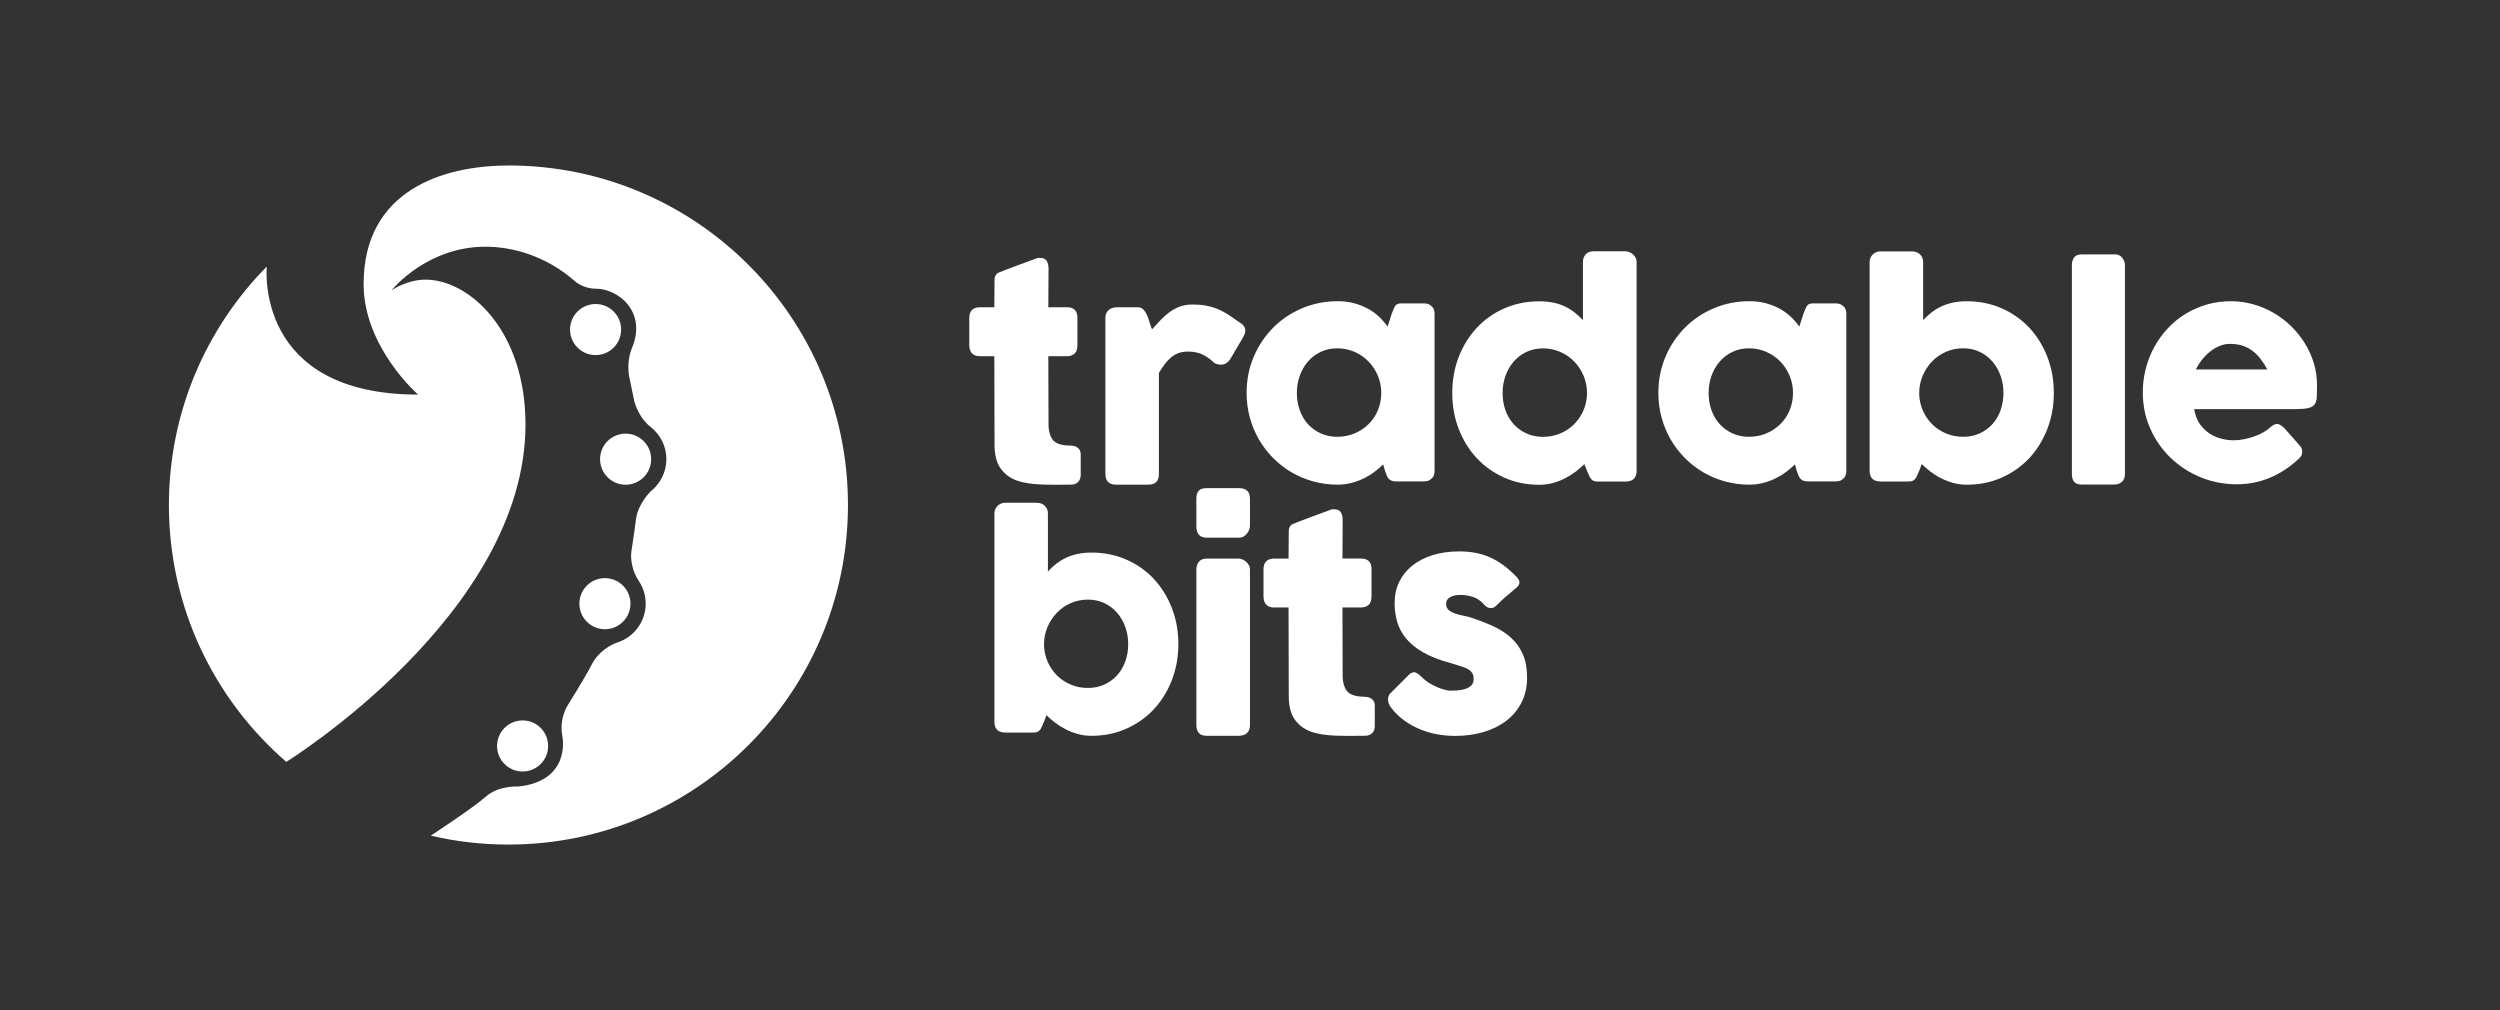
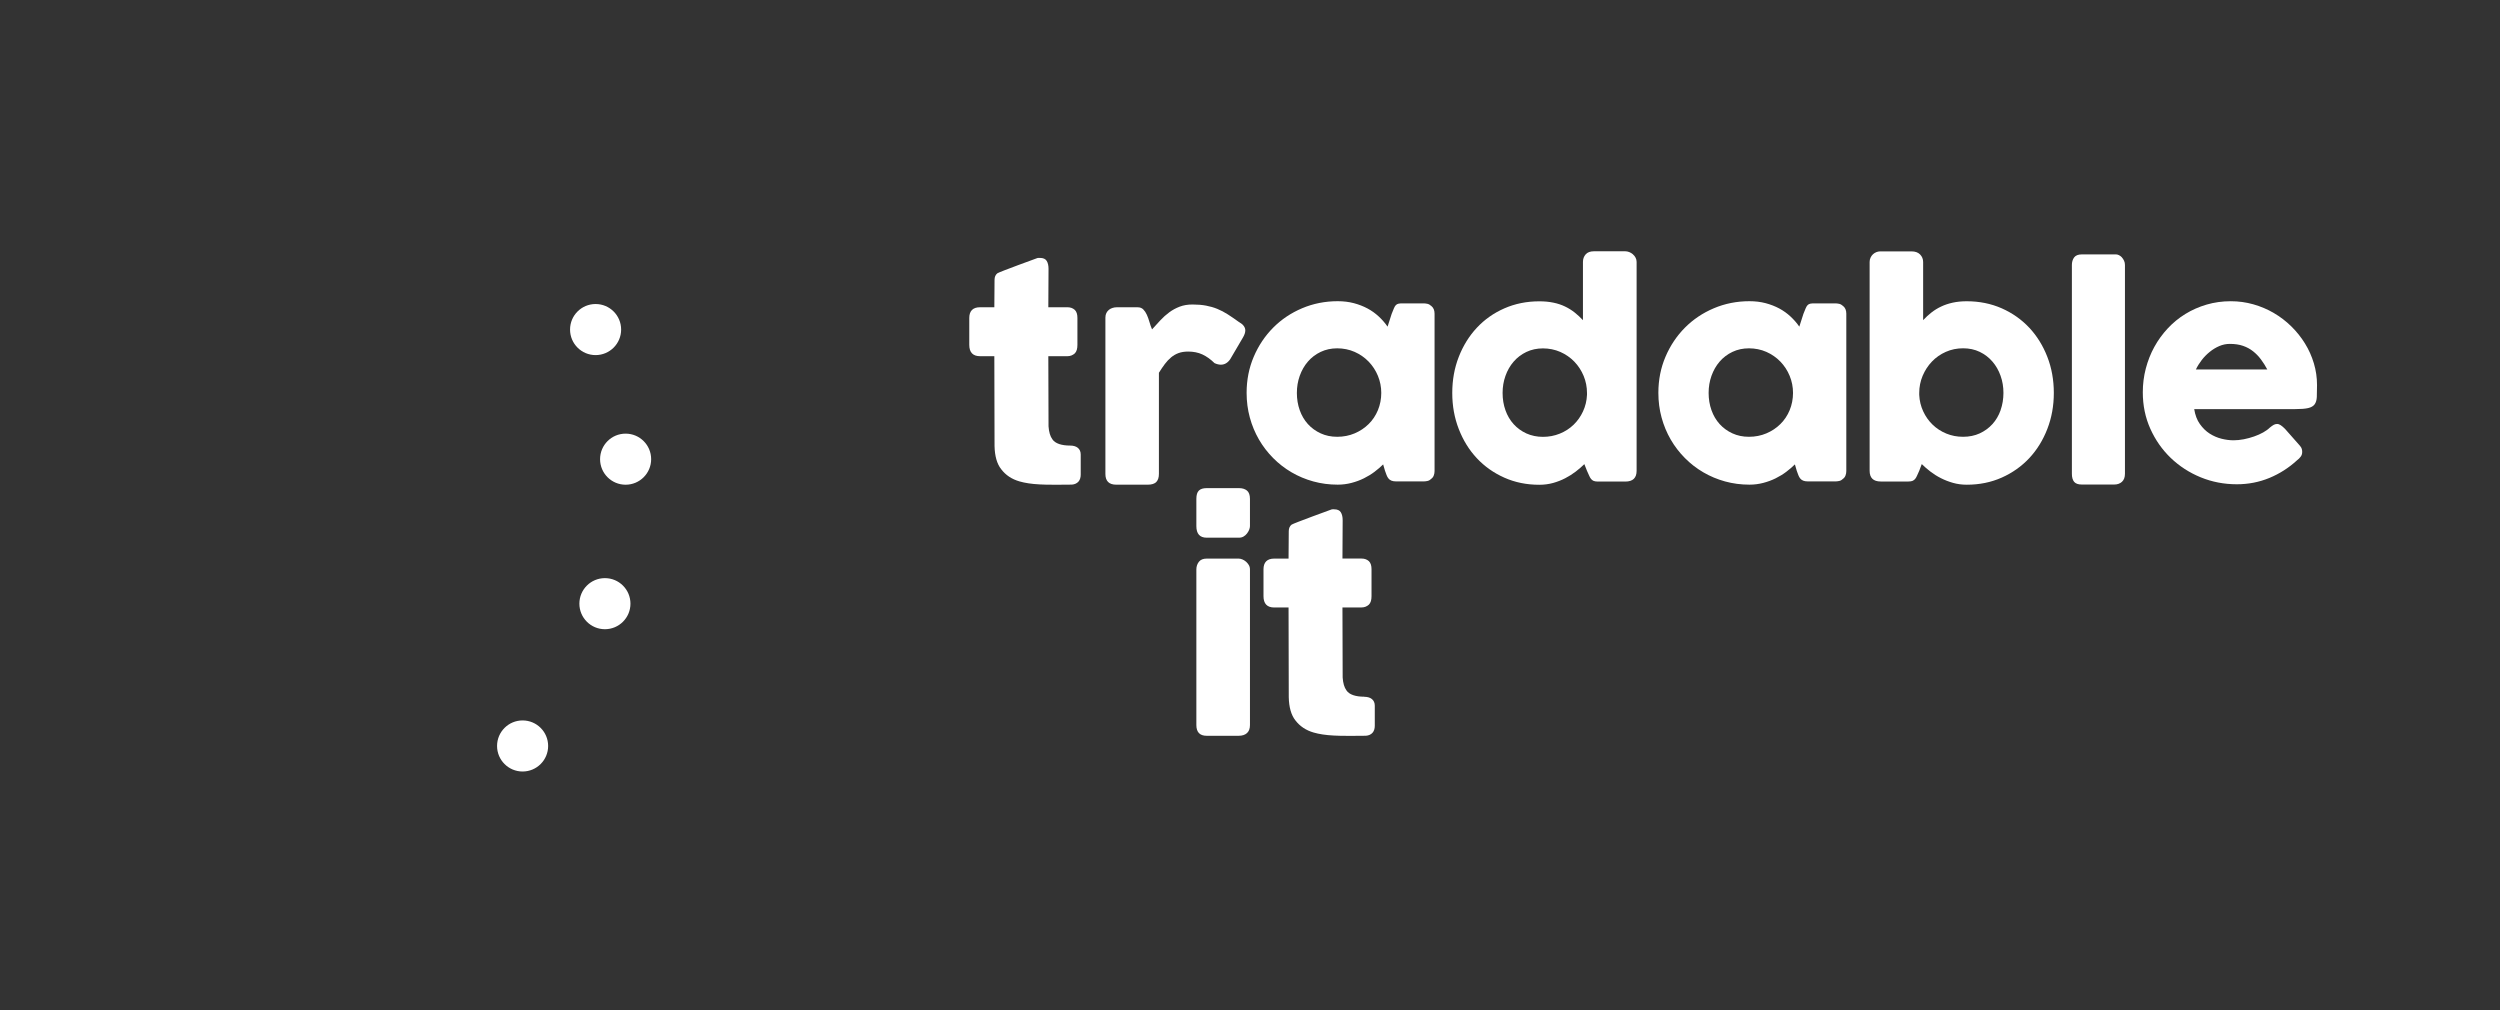
<svg xmlns="http://www.w3.org/2000/svg" id="Layer_1" viewBox="0 0 841.89 340.16">
  <rect x="0" y="0" width="841.89" height="340.16" fill="#333333" stroke="none" />
  <defs>
    <style>.cls-1{fill:#fff;stroke-width:0px;}</style>
  </defs>
  <path class="cls-1" d="m200.57,102.38c-4.75,0-8.6,3.85-8.6,8.6s3.85,8.6,8.6,8.6,8.6-3.85,8.6-8.6-3.85-8.6-8.6-8.6Z" />
  <path class="cls-1" d="m219.28,154.63c0-4.75-3.85-8.6-8.6-8.6s-8.6,3.85-8.6,8.6,3.85,8.6,8.6,8.6,8.6-3.85,8.6-8.6Z" />
  <path class="cls-1" d="m203.71,194.69c-4.75,0-8.6,3.85-8.6,8.6s3.85,8.6,8.6,8.6,8.6-3.85,8.6-8.6-3.85-8.6-8.6-8.6Z" />
  <path class="cls-1" d="m184.59,251.21c0-4.75-3.85-8.6-8.6-8.6s-8.6,3.85-8.6,8.6,3.85,8.6,8.6,8.6,8.6-3.85,8.6-8.6Z" />
-   <path class="cls-1" d="m171.23,55.74c-21.93,0-48.78,8.27-48.78,39.94,0,21.23,18.34,37.2,18.34,37.2-54.96,0-51.01-42.49-50.95-43.11-20.38,20.64-32.96,49.01-32.96,80.31,0,34.54,15.31,65.51,39.53,86.48,0,0,80.55-49.79,80.55-113.58,0-32.04-19.21-48.81-33.66-48.81-6.17,0-11.16,3.41-11.47,3.62.43-.53,12.05-14.71,31.68-14.71,8.93,0,20.18,2.98,29.91,11.46,3.16,2.82,7.13,2.67,7.13,2.67,7.6,0,17.34,7.66,12.31,19.9-1.95,4.57-1.06,9.24-1.01,9.53,0,0,1.8,8.7,1.8,8.7.47,1.55,1.99,5.8,5.54,8.5,3.18,2.52,5.22,6.42,5.22,10.78s-2.06,8.25-5.2,10.77c0,0-4.13,3.91-5,9.13-.69,6.02-1.69,11.1-1.69,12.29,0,2.09.39,5.55,2.54,8.73,1.5,2.21,2.38,4.87,2.38,7.73,0,6.12-4.01,11.32-9.55,13.1,0,0-5.34,1.56-8.42,7.05-2.49,4.83-7.99,13.62-8.01,13.63-.45.74-3.29,4.89-2.01,11.35,0,0,2.74,14.61-14.9,16.47,0,0-6.58-.5-11.08,3.51-4.21,3.74-18.4,13.03-18.4,13.03,8.39,1.97,17.15,3,26.14,3,63.15,0,114.35-51.2,114.35-114.35s-51.2-114.34-114.35-114.34Z" />
  <path class="cls-1" d="m417.32,108.51c-1.38-1-2.66-1.88-3.83-2.63-1.17-.75-2.36-1.38-3.55-1.86-1.19-.49-2.45-.85-3.79-1.1-1.33-.25-2.85-.38-4.54-.38s-3.08.25-4.35.73c-1.27.49-2.44,1.12-3.51,1.91-1.06.78-2.06,1.68-2.99,2.68-.92,1-1.86,2.02-2.8,3.06-.35-.82-.64-1.66-.89-2.54-.25-.88-.54-1.68-.87-2.4-.33-.72-.73-1.32-1.2-1.79-.47-.47-1.1-.71-1.88-.71h-7.11c-.44,0-.89.07-1.34.21-.46.14-.86.35-1.22.63-.36.29-.65.65-.87,1.08-.22.44-.33.96-.33,1.55v52.65c0,2.41,1.22,3.62,3.67,3.62h10.58c1.35,0,2.31-.31,2.9-.92.58-.61.87-1.51.87-2.71v-34.06c.66-1.06,1.32-2.04,1.98-2.92.66-.88,1.36-1.63,2.11-2.25.75-.63,1.59-1.12,2.52-1.46.93-.34,2-.51,3.23-.51,1.79,0,3.38.32,4.78.96,1.39.64,2.77,1.62,4.12,2.94.78.35,1.49.52,2.12.52,1.25,0,2.3-.61,3.15-1.84l4.28-7.3c.54-.91.8-1.71.8-2.4,0-1.06-.68-1.99-2.03-2.77Z" />
  <path class="cls-1" d="m481.85,102.96c-.35-.35-.75-.57-1.22-.66-.47-.09-.88-.14-1.22-.14h-7.01c-.63,0-1.11.03-1.46.11-.35.08-.64.24-.87.47-.23.23-.46.6-.66,1.08-.2.49-.46,1.12-.77,1.9l-1.37,4.28c-.84-1.22-1.83-2.36-2.96-3.41-1.13-1.05-2.39-1.96-3.79-2.71-1.4-.75-2.93-1.34-4.61-1.79-1.68-.44-3.49-.66-5.43-.66-4.27,0-8.27.8-12,2.38-3.73,1.58-6.98,3.76-9.74,6.54-2.76,2.78-4.94,6.04-6.54,9.79-1.6,3.74-2.4,7.8-2.4,12.16,0,2.89.36,5.65,1.08,8.3.72,2.65,1.75,5.12,3.08,7.42,1.33,2.29,2.92,4.36,4.78,6.23,1.85,1.87,3.91,3.47,6.19,4.8,2.27,1.33,4.72,2.36,7.34,3.08,2.62.72,5.35,1.08,8.21,1.08,1.6,0,3.15-.2,4.64-.59s2.88-.9,4.19-1.55c1.3-.65,2.49-1.37,3.57-2.19,1.08-.82,2.05-1.65,2.9-2.49l.61,2.11c.19.53.37,1.03.54,1.48.17.46.39.84.64,1.15.25.32.58.56.99.73.41.17.94.26,1.6.26h9.27c.35,0,.75-.05,1.22-.14.47-.09.88-.31,1.22-.66.44-.29.75-.67.94-1.16.19-.49.28-.99.28-1.53v-53.03c0-.57-.1-1.06-.28-1.5-.19-.44-.5-.83-.94-1.18Zm-17.83,35.17c-.75,1.81-1.8,3.37-3.13,4.68-1.33,1.32-2.9,2.36-4.71,3.13-1.8.76-3.76,1.15-5.86,1.15s-3.9-.39-5.57-1.15c-1.68-.77-3.12-1.82-4.31-3.13-1.19-1.32-2.11-2.87-2.75-4.68-.64-1.8-.96-3.74-.96-5.81s.32-3.92.96-5.75c.65-1.82,1.56-3.42,2.75-4.8,1.19-1.38,2.63-2.47,4.31-3.27,1.68-.8,3.53-1.2,5.57-1.2s4.06.4,5.86,1.2c1.8.8,3.37,1.89,4.71,3.27,1.33,1.38,2.38,2.98,3.13,4.8.75,1.82,1.13,3.74,1.13,5.75s-.38,4-1.13,5.81Z" />
  <path class="cls-1" d="m549.86,85.6c-.38-.31-.79-.56-1.24-.73-.46-.17-.89-.25-1.3-.25h-10.58c-1.22,0-2.14.35-2.75,1.03-.61.69-.92,1.54-.92,2.54v19.63c-.88-.94-1.81-1.81-2.8-2.59-.99-.78-2.07-1.46-3.25-2.02-1.18-.57-2.48-1-3.91-1.29-1.43-.3-3-.45-4.73-.45-4.27,0-8.19.8-11.79,2.38-3.59,1.58-6.68,3.76-9.27,6.54-2.59,2.78-4.61,6.04-6.07,9.79-1.46,3.74-2.19,7.8-2.19,12.16s.73,8.37,2.19,12.14c1.46,3.76,3.48,7.04,6.07,9.81,2.59,2.77,5.68,4.96,9.27,6.56,3.59,1.6,7.52,2.4,11.79,2.4,1.63,0,3.18-.21,4.64-.61,1.46-.41,2.82-.94,4.09-1.6,1.27-.66,2.45-1.4,3.53-2.23,1.08-.83,2.05-1.67,2.9-2.51l.89,2.25c.28.6.52,1.12.71,1.58.19.46.4.83.64,1.13.23.3.52.53.87.68.35.15.83.23,1.46.23h9.22c2.54,0,3.81-1.21,3.81-3.62v-70.34c0-.53-.12-1.02-.36-1.46-.23-.44-.54-.82-.92-1.13Zm-15.43,47.39c-.09,1.98-.54,3.82-1.34,5.55-.8,1.73-1.86,3.23-3.18,4.5-1.32,1.27-2.86,2.27-4.64,2.99-1.77.72-3.66,1.08-5.67,1.08s-3.9-.39-5.58-1.15c-1.68-.77-3.11-1.82-4.3-3.13-1.19-1.32-2.11-2.87-2.75-4.68-.64-1.8-.96-3.74-.96-5.81s.32-3.92.96-5.75c.64-1.82,1.56-3.42,2.75-4.8,1.19-1.38,2.63-2.47,4.3-3.27,1.68-.8,3.54-1.2,5.58-1.2s4.05.4,5.86,1.2c1.8.8,3.37,1.89,4.71,3.27,1.33,1.38,2.37,2.98,3.13,4.8.75,1.82,1.13,3.74,1.13,5.75v.66Z" />
  <path class="cls-1" d="m620.51,102.96c-.35-.35-.75-.57-1.22-.66-.47-.09-.88-.14-1.22-.14h-7.01c-.63,0-1.11.03-1.46.11-.35.08-.64.24-.87.47-.23.23-.46.6-.66,1.08s-.46,1.12-.77,1.9l-1.37,4.28c-.84-1.22-1.83-2.36-2.96-3.41-1.13-1.05-2.39-1.96-3.79-2.71-1.4-.75-2.93-1.34-4.61-1.79-1.68-.44-3.49-.66-5.43-.66-4.27,0-8.27.8-12,2.38-3.73,1.58-6.98,3.76-9.74,6.54-2.76,2.78-4.94,6.04-6.54,9.79-1.6,3.74-2.4,7.8-2.4,12.16,0,2.89.36,5.65,1.08,8.3.72,2.65,1.75,5.12,3.08,7.42,1.33,2.29,2.92,4.36,4.78,6.23,1.85,1.87,3.91,3.47,6.19,4.8,2.27,1.33,4.72,2.36,7.34,3.08,2.62.72,5.35,1.08,8.21,1.08,1.6,0,3.15-.2,4.64-.59s2.88-.9,4.19-1.55c1.3-.65,2.49-1.37,3.57-2.19,1.08-.82,2.05-1.65,2.9-2.49l.61,2.11c.19.53.37,1.03.54,1.48.17.46.39.84.64,1.15.25.32.58.56.99.73.41.17.94.26,1.6.26h9.27c.35,0,.75-.05,1.22-.14.47-.09.88-.31,1.22-.66.44-.29.75-.67.94-1.16.19-.49.28-.99.28-1.53v-53.03c0-.57-.1-1.06-.28-1.5-.19-.44-.5-.83-.94-1.18Zm-17.83,35.17c-.75,1.81-1.8,3.37-3.13,4.68-1.33,1.32-2.9,2.36-4.71,3.13-1.8.76-3.76,1.15-5.86,1.15s-3.9-.39-5.57-1.15c-1.68-.77-3.12-1.82-4.31-3.13-1.19-1.32-2.11-2.87-2.75-4.68-.64-1.8-.96-3.74-.96-5.81s.32-3.92.96-5.75c.65-1.82,1.56-3.42,2.75-4.8,1.19-1.38,2.63-2.47,4.31-3.27,1.68-.8,3.53-1.2,5.57-1.2s4.06.4,5.86,1.2c1.8.8,3.37,1.89,4.71,3.27,1.33,1.38,2.38,2.98,3.13,4.8.75,1.82,1.13,3.74,1.13,5.75s-.38,4-1.13,5.81Z" />
  <path class="cls-1" d="m683.37,110.37c-2.59-2.77-5.68-4.95-9.27-6.54-3.59-1.58-7.52-2.38-11.79-2.38-1.73,0-3.29.16-4.71.47-1.41.31-2.71.74-3.88,1.3-1.18.55-2.27,1.22-3.27,2-1,.78-1.95,1.65-2.82,2.59v-19.58c0-1-.35-1.85-1.03-2.54-.69-.69-1.63-1.03-2.82-1.03h-10.68c-.41,0-.82.09-1.25.26-.42.17-.8.41-1.13.72-.33.31-.6.69-.8,1.13-.21.44-.31.92-.31,1.46v70.3c0,2.41,1.25,3.62,3.76,3.62h9.32c.6,0,1.06-.08,1.41-.23.35-.16.64-.39.87-.68.24-.3.45-.67.64-1.13.19-.45.42-.98.71-1.58l.85-2.25c.85.84,1.81,1.68,2.89,2.51,1.08.83,2.26,1.58,3.55,2.23,1.29.66,2.66,1.19,4.12,1.6,1.46.41,2.99.61,4.59.61,4.27,0,8.19-.8,11.79-2.4,3.59-1.6,6.68-3.79,9.27-6.56,2.59-2.77,4.61-6.05,6.07-9.81,1.46-3.76,2.19-7.81,2.19-12.14s-.73-8.42-2.19-12.16c-1.46-3.75-3.48-7.01-6.07-9.79Zm-9.65,27.76c-.64,1.81-1.56,3.37-2.75,4.68-1.19,1.32-2.62,2.36-4.28,3.13-1.66.76-3.53,1.15-5.6,1.15s-3.89-.36-5.65-1.08c-1.76-.72-3.29-1.72-4.61-2.99-1.32-1.27-2.38-2.77-3.18-4.5-.8-1.72-1.25-3.57-1.34-5.55v-.66c0-2.01.39-3.92,1.15-5.75.77-1.82,1.81-3.42,3.13-4.8,1.32-1.38,2.88-2.47,4.68-3.27,1.8-.8,3.74-1.2,5.81-1.2s3.94.4,5.6,1.2c1.66.8,3.09,1.89,4.28,3.27,1.19,1.38,2.11,2.98,2.75,4.8.65,1.82.96,3.74.96,5.75s-.32,4-.96,5.81Z" />
  <path class="cls-1" d="m714.55,86.65c-.3-.31-.62-.55-.97-.72-.34-.17-.68-.26-.99-.26h-11.53c-1.22,0-2.09.35-2.59,1.03-.5.69-.75,1.54-.75,2.54v70.3c0,1.2.25,2.09.75,2.71.5.61,1.37.92,2.59.92h10.91c1.07,0,1.94-.31,2.61-.92.67-.61,1.01-1.51,1.01-2.71v-70.3c0-.53-.1-1.02-.31-1.46-.21-.44-.46-.82-.75-1.13Z" />
  <path class="cls-1" d="m776.23,115.69c-1.29-2.09-2.82-4.01-4.61-5.77-1.79-1.76-3.76-3.27-5.91-4.52-2.15-1.26-4.45-2.23-6.89-2.92-2.44-.69-4.97-1.04-7.58-1.04-2.85,0-5.57.38-8.14,1.13-2.57.75-4.95,1.8-7.15,3.15-2.2,1.35-4.18,2.97-5.95,4.87-1.77,1.9-3.28,3.98-4.52,6.24-1.24,2.25-2.19,4.68-2.87,7.27-.68,2.59-1.01,5.26-1.01,8.02,0,4.42.85,8.52,2.54,12.28,1.69,3.76,3.98,7.03,6.87,9.81,2.89,2.77,6.24,4.95,10.07,6.52,3.83,1.57,7.89,2.35,12.19,2.35,3.86,0,7.51-.71,10.96-2.13,3.45-1.43,6.55-3.41,9.31-5.95.47-.35.88-.74,1.22-1.2.35-.45.52-.99.52-1.62,0-.35-.05-.68-.14-1.01-.09-.33-.31-.7-.66-1.1l-4.99-5.65c-.53-.53-1.01-.94-1.43-1.22-.42-.29-.84-.43-1.25-.43s-.79.11-1.15.31c-.36.21-.79.51-1.29.92-.57.57-1.31,1.1-2.23,1.62s-1.95.97-3.06,1.36c-1.11.39-2.26.7-3.46.94-1.19.23-2.35.35-3.48.35-1.25,0-2.59-.17-4-.52-1.41-.35-2.74-.92-4-1.72-1.26-.8-2.36-1.88-3.32-3.23-.96-1.35-1.59-3.03-1.91-5.03h33.88c1.98,0,3.48-.11,4.49-.35,1.02-.23,1.75-.66,2.19-1.27.44-.61.68-1.44.73-2.47.05-1.04.07-2.37.07-4,0-2.51-.35-4.95-1.06-7.32-.71-2.37-1.7-4.6-2.99-6.68Zm-36.75,8.73c.5-1.06,1.15-2.11,1.95-3.15.8-1.04,1.7-1.96,2.71-2.77,1-.82,2.08-1.47,3.22-1.96,1.14-.49,2.33-.73,3.55-.73,1.7,0,3.18.22,4.45.66,1.27.44,2.4,1.05,3.39,1.84.99.78,1.87,1.7,2.64,2.73.77,1.03,1.48,2.16,2.14,3.39h-24.04Z" />
  <path class="cls-1" d="m360.39,150.05c-2.86,0-5.04-.68-5.99-2.11-.75-1.02-1.16-2.45-1.3-4.36l-.07-23.63h6.47c.95,0,1.77-.34,2.45-.95.61-.61.88-1.57.88-2.86v-9.06c0-1.23-.27-2.11-.88-2.72-.68-.61-1.5-.89-2.45-.89h-6.47l.07-12.94c0-1.09-.2-1.98-.61-2.66-.41-.68-1.16-1.02-2.31-1.02h-.41c-.14,0-.27,0-.48.07,0,0-12.74,4.63-13.42,5.11-.61.48-.95,1.23-.95,2.18l-.07,9.26h-4.83c-2.38,0-3.61,1.23-3.61,3.61v9.06c0,2.52,1.23,3.81,3.61,3.81h4.83l.07,30.24c.07,3.4.82,6.06,2.25,7.83,1.5,1.98,3.54,3.34,6.13,4.09,1.84.54,4.09.88,6.81,1.02,1.23.14,9.94.14,10.83.07.95-.07,1.7-.41,2.25-1.02.48-.55.75-1.36.75-2.32v-6.81c0-1.98-1.43-3-3.54-3Z" />
-   <path class="cls-1" d="m388.59,194.99c-2.58-2.77-5.67-4.95-9.26-6.53-3.59-1.58-7.51-2.38-11.77-2.38-1.72,0-3.29.16-4.7.47-1.41.31-2.7.74-3.88,1.3-1.18.54-2.26,1.22-3.27,1.99-1,.78-1.94,1.65-2.82,2.59v-19.55c0-1-.35-1.85-1.03-2.54-.69-.68-1.63-1.03-2.82-1.03h-10.67c-.41,0-.82.09-1.25.26-.42.17-.8.41-1.13.72-.33.31-.59.69-.8,1.13-.21.44-.31.92-.31,1.45v70.21c0,2.41,1.25,3.62,3.76,3.62h9.31c.59,0,1.06-.08,1.41-.23.35-.16.63-.39.87-.68.24-.3.45-.67.63-1.13.19-.45.42-.98.7-1.57l.85-2.25c.85.84,1.81,1.68,2.89,2.51,1.08.83,2.26,1.57,3.55,2.23,1.29.66,2.66,1.19,4.11,1.6,1.46.41,2.99.61,4.58.61,4.26,0,8.18-.8,11.77-2.4,3.59-1.6,6.67-3.79,9.26-6.56,2.58-2.77,4.61-6.04,6.06-9.8,1.46-3.76,2.19-7.8,2.19-12.12s-.73-8.41-2.19-12.15c-1.45-3.75-3.48-7-6.06-9.78Zm-9.63,27.72c-.64,1.81-1.56,3.36-2.75,4.68-1.19,1.32-2.62,2.36-4.28,3.13-1.66.76-3.52,1.15-5.59,1.15s-3.89-.36-5.64-1.08c-1.75-.72-3.29-1.71-4.6-2.98-1.32-1.27-2.37-2.76-3.17-4.49-.8-1.72-1.25-3.57-1.34-5.54v-.66c0-2.01.39-3.92,1.15-5.74.77-1.81,1.81-3.41,3.13-4.79,1.32-1.38,2.87-2.47,4.68-3.27,1.8-.8,3.74-1.2,5.8-1.2s3.93.4,5.59,1.2c1.66.8,3.09,1.89,4.28,3.27,1.19,1.37,2.11,2.98,2.75,4.79.64,1.82.96,3.73.96,5.74s-.32,4-.96,5.8Z" />
  <path class="cls-1" d="m419.56,189.12c-.38-.33-.78-.58-1.22-.75-.44-.17-.85-.26-1.22-.26h-10.76c-1.19,0-2.07.36-2.63,1.08-.56.72-.85,1.58-.85,2.58v52.39c0,2.41,1.16,3.62,3.48,3.62h10.76c1.22,0,2.16-.31,2.82-.92.66-.61.99-1.51.99-2.7v-52.39c0-.56-.13-1.07-.4-1.51-.27-.44-.59-.82-.96-1.15Z" />
  <path class="cls-1" d="m417.26,164.38h-10.9c-1.19,0-2.07.27-2.63.82-.56.54-.85,1.48-.85,2.8v9.16c0,2.6,1.16,3.91,3.48,3.91h10.9c.56,0,1.07-.13,1.53-.4.45-.27.84-.6,1.15-1.02.31-.41.56-.83.73-1.27.17-.44.26-.84.26-1.22v-9.16c0-1.32-.34-2.25-1.01-2.8-.67-.55-1.56-.82-2.65-.82Z" />
-   <path class="cls-1" d="m512.83,220.31c-.96-2.16-2.29-4.02-4.02-5.57-1.72-1.55-3.76-2.86-6.11-3.93-2.35-1.06-4.94-2.05-7.75-2.96-.75-.22-1.57-.41-2.47-.58-.89-.17-1.74-.4-2.54-.68-.8-.28-1.47-.65-2.02-1.1s-.85-1.09-.92-1.91c-.06-1.1.36-1.91,1.27-2.44.91-.54,2.13-.8,3.66-.8,1.22,0,2.54.21,3.95.64,1.41.42,2.66,1.24,3.76,2.46.25.31.53.58.84.8.32.22.64.37.99.46.34.09.7.11,1.08.03.38-.08.75-.27,1.13-.59,1.19-1.19,2.34-2.27,3.45-3.24,1.11-.97,2.28-1.96,3.5-2.96.72-.62,1.07-1.21,1.06-1.76-.02-.54-.29-1.14-.82-1.76-1.47-1.53-2.96-2.86-4.44-3.97-1.49-1.11-3.02-2.02-4.58-2.72-1.57-.7-3.21-1.22-4.94-1.55-1.72-.33-3.57-.49-5.55-.49-3.26,0-6.22.42-8.88,1.24-2.66.83-4.95,2.01-6.86,3.53-1.91,1.52-3.38,3.35-4.42,5.47-1.03,2.13-1.55,4.5-1.55,7.1,0,2.23.28,4.34.85,6.34.56,2.01,1.56,3.87,2.98,5.61,1.43,1.74,3.36,3.31,5.81,4.72,2.44,1.41,5.55,2.62,9.31,3.62,1.19.38,2.26.7,3.22.99.95.28,1.76.6,2.42.96.66.36,1.16.8,1.5,1.32.35.51.52,1.21.52,2.09,0,.98-.31,1.73-.92,2.26-.61.53-1.34.92-2.19,1.15-.85.24-1.73.38-2.65.43-.93.05-1.69.07-2.28.07-.25,0-.72-.08-1.41-.24-.69-.15-1.49-.41-2.4-.77-.91-.37-1.86-.83-2.84-1.41-.99-.58-1.9-1.29-2.75-2.14-.91-.88-1.65-1.41-2.23-1.59-.58-.19-1.25.03-2,.66l-6.06,6.06c-.38.28-.65.62-.82,1.01-.17.39-.27.82-.28,1.29-.02.47.06.95.24,1.43.17.48.43.95.77,1.39,1.32,1.72,2.82,3.19,4.51,4.39,1.69,1.21,3.48,2.19,5.36,2.96,1.88.77,3.82,1.32,5.83,1.67,2.01.35,3.98.52,5.92.52,3.41,0,6.6-.44,9.56-1.32,2.96-.88,5.52-2.15,7.68-3.81,2.16-1.66,3.86-3.71,5.1-6.16,1.24-2.44,1.86-5.21,1.86-8.32s-.48-5.73-1.43-7.9Z" />
  <path class="cls-1" d="m459.42,234.62c-2.86,0-5.03-.68-5.98-2.11-.75-1.02-1.16-2.45-1.29-4.35l-.07-23.6h6.46c.95,0,1.77-.34,2.45-.95.61-.61.88-1.56.88-2.86v-9.05c0-1.22-.27-2.11-.88-2.72-.68-.61-1.5-.88-2.45-.88h-6.46l.07-12.92c0-1.09-.2-1.97-.61-2.65-.41-.68-1.16-1.02-2.31-1.02h-.41c-.14,0-.27,0-.47.07,0,0-12.72,4.62-13.4,5.1-.61.48-.95,1.22-.95,2.18l-.07,9.25h-4.83c-2.38,0-3.61,1.23-3.61,3.61v9.05c0,2.52,1.22,3.81,3.61,3.81h4.83l.07,30.2c.07,3.4.82,6.05,2.24,7.82,1.5,1.97,3.54,3.33,6.12,4.08,1.84.54,4.08.88,6.8,1.02,1.22.14,9.93.14,10.82.07.95-.07,1.7-.41,2.24-1.02.48-.54.75-1.36.75-2.31v-6.8c0-1.97-1.43-2.99-3.54-2.99Z" />
</svg>